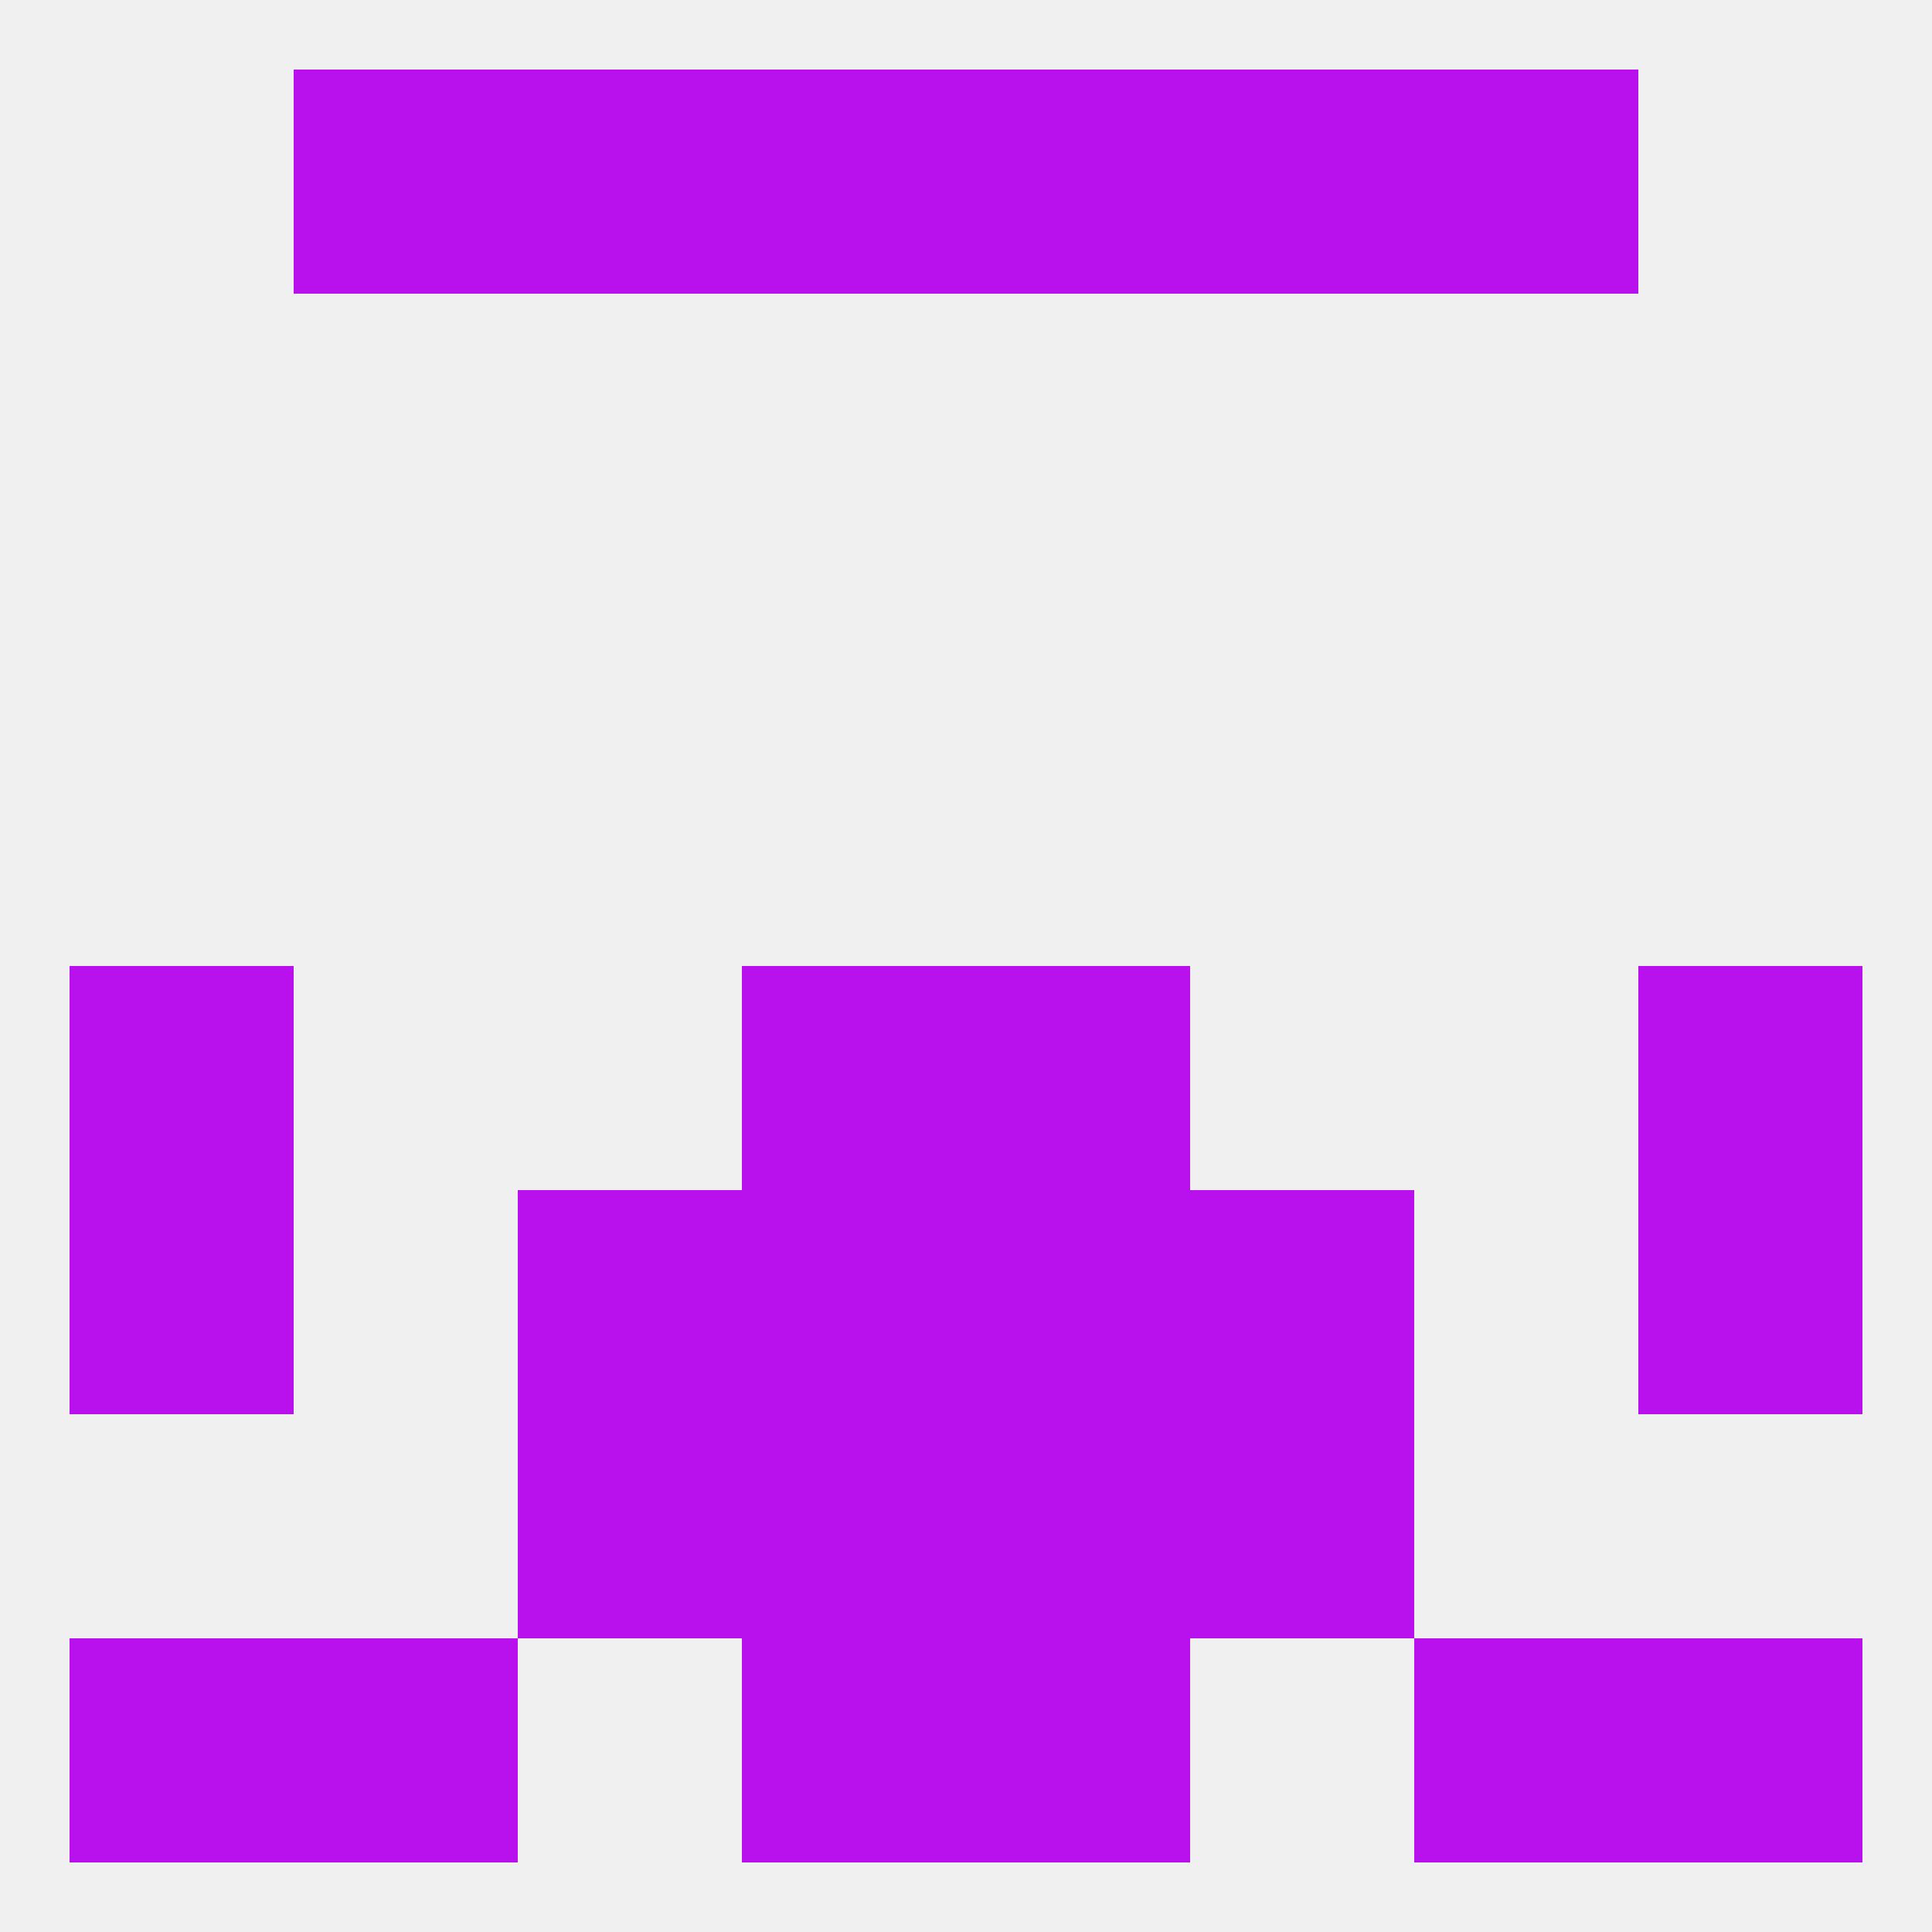
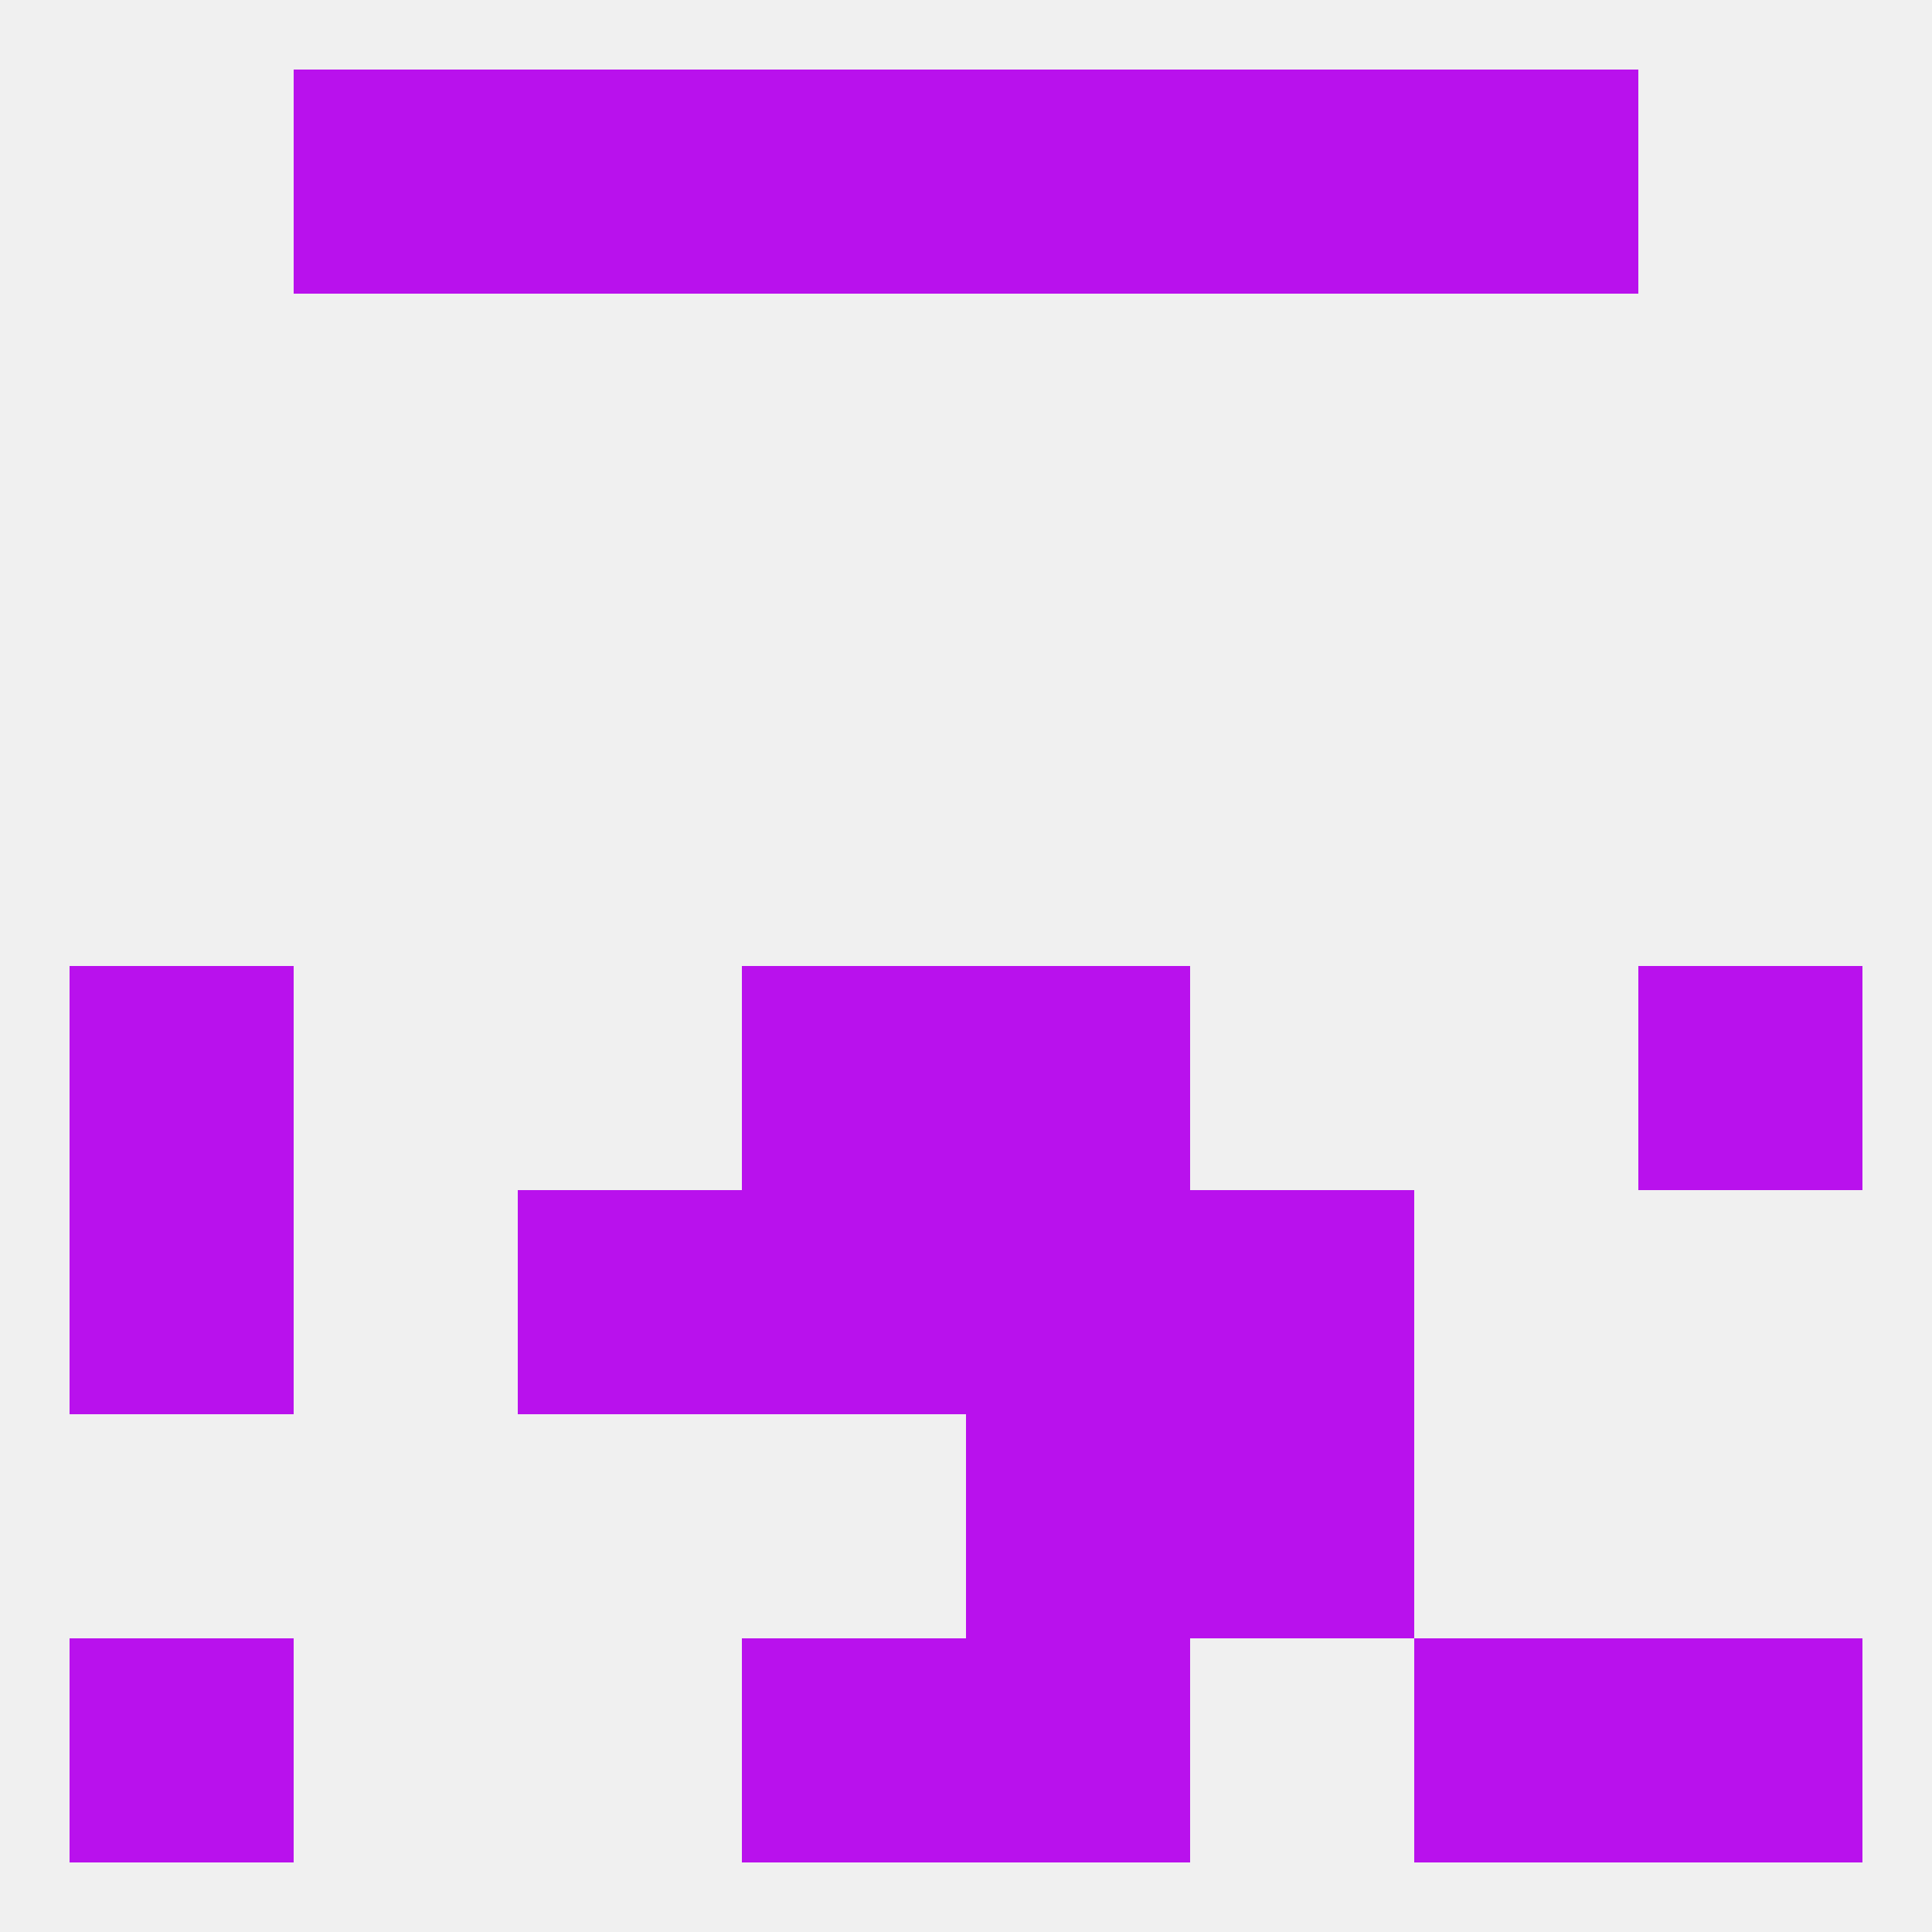
<svg xmlns="http://www.w3.org/2000/svg" version="1.1" baseprofile="full" width="250" height="250" viewBox="0 0 250 250">
  <rect width="100%" height="100%" fill="rgba(240,240,240,255)" />
-   <rect x="212" y="154" width="29" height="29" fill="rgba(185,17,237,255)" />
  <rect x="96" y="154" width="29" height="29" fill="rgba(185,17,237,255)" />
  <rect x="125" y="154" width="29" height="29" fill="rgba(185,17,237,255)" />
  <rect x="67" y="154" width="29" height="29" fill="rgba(185,17,237,255)" />
  <rect x="154" y="154" width="29" height="29" fill="rgba(185,17,237,255)" />
  <rect x="9" y="154" width="29" height="29" fill="rgba(185,17,237,255)" />
  <rect x="154" y="183" width="29" height="29" fill="rgba(185,17,237,255)" />
-   <rect x="96" y="183" width="29" height="29" fill="rgba(185,17,237,255)" />
  <rect x="125" y="183" width="29" height="29" fill="rgba(185,17,237,255)" />
-   <rect x="67" y="183" width="29" height="29" fill="rgba(185,17,237,255)" />
  <rect x="38" y="9" width="29" height="29" fill="rgba(185,17,237,255)" />
  <rect x="183" y="9" width="29" height="29" fill="rgba(185,17,237,255)" />
  <rect x="67" y="9" width="29" height="29" fill="rgba(185,17,237,255)" />
  <rect x="154" y="9" width="29" height="29" fill="rgba(185,17,237,255)" />
  <rect x="96" y="9" width="29" height="29" fill="rgba(185,17,237,255)" />
  <rect x="125" y="9" width="29" height="29" fill="rgba(185,17,237,255)" />
  <rect x="96" y="212" width="29" height="29" fill="rgba(185,17,237,255)" />
  <rect x="125" y="212" width="29" height="29" fill="rgba(185,17,237,255)" />
  <rect x="9" y="212" width="29" height="29" fill="rgba(185,17,237,255)" />
  <rect x="212" y="212" width="29" height="29" fill="rgba(185,17,237,255)" />
-   <rect x="38" y="212" width="29" height="29" fill="rgba(185,17,237,255)" />
  <rect x="183" y="212" width="29" height="29" fill="rgba(185,17,237,255)" />
  <rect x="9" y="125" width="29" height="29" fill="rgba(185,17,237,255)" />
  <rect x="212" y="125" width="29" height="29" fill="rgba(185,17,237,255)" />
  <rect x="96" y="125" width="29" height="29" fill="rgba(185,17,237,255)" />
  <rect x="125" y="125" width="29" height="29" fill="rgba(185,17,237,255)" />
</svg>